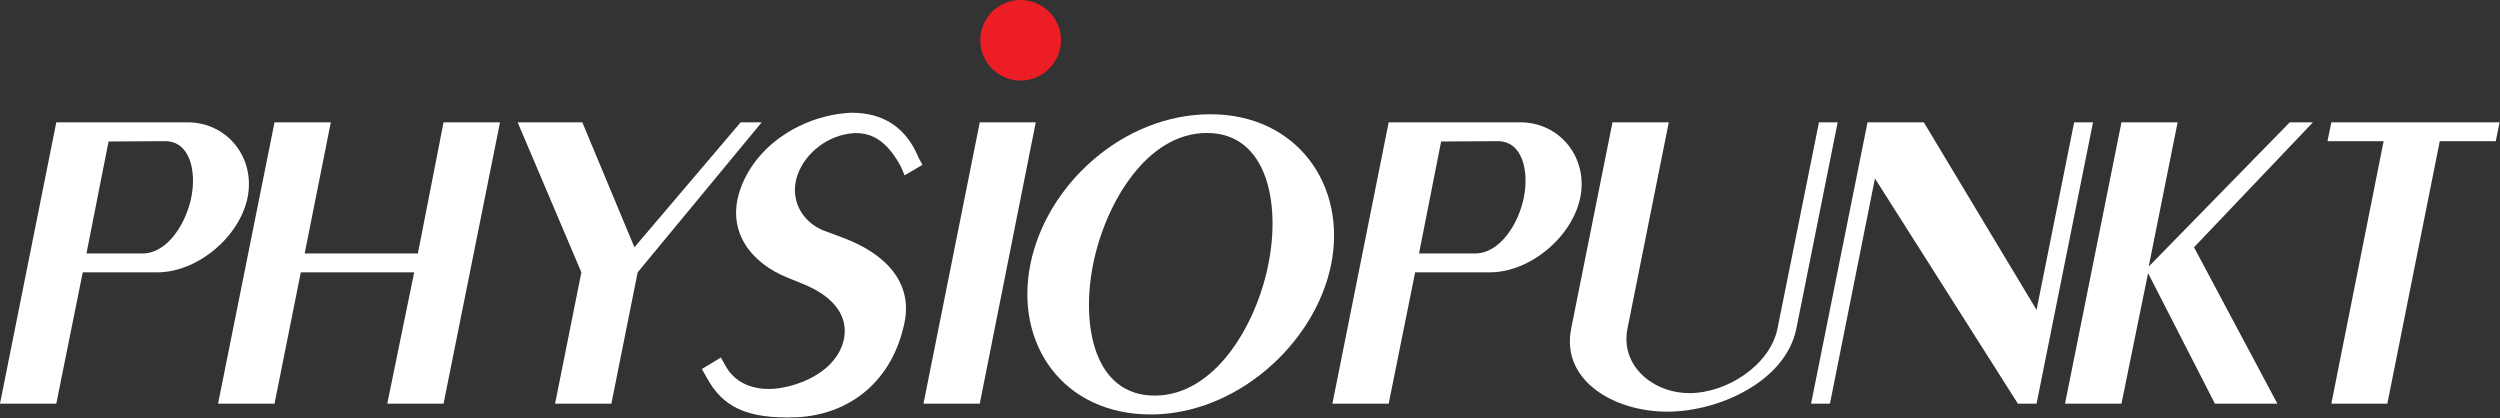
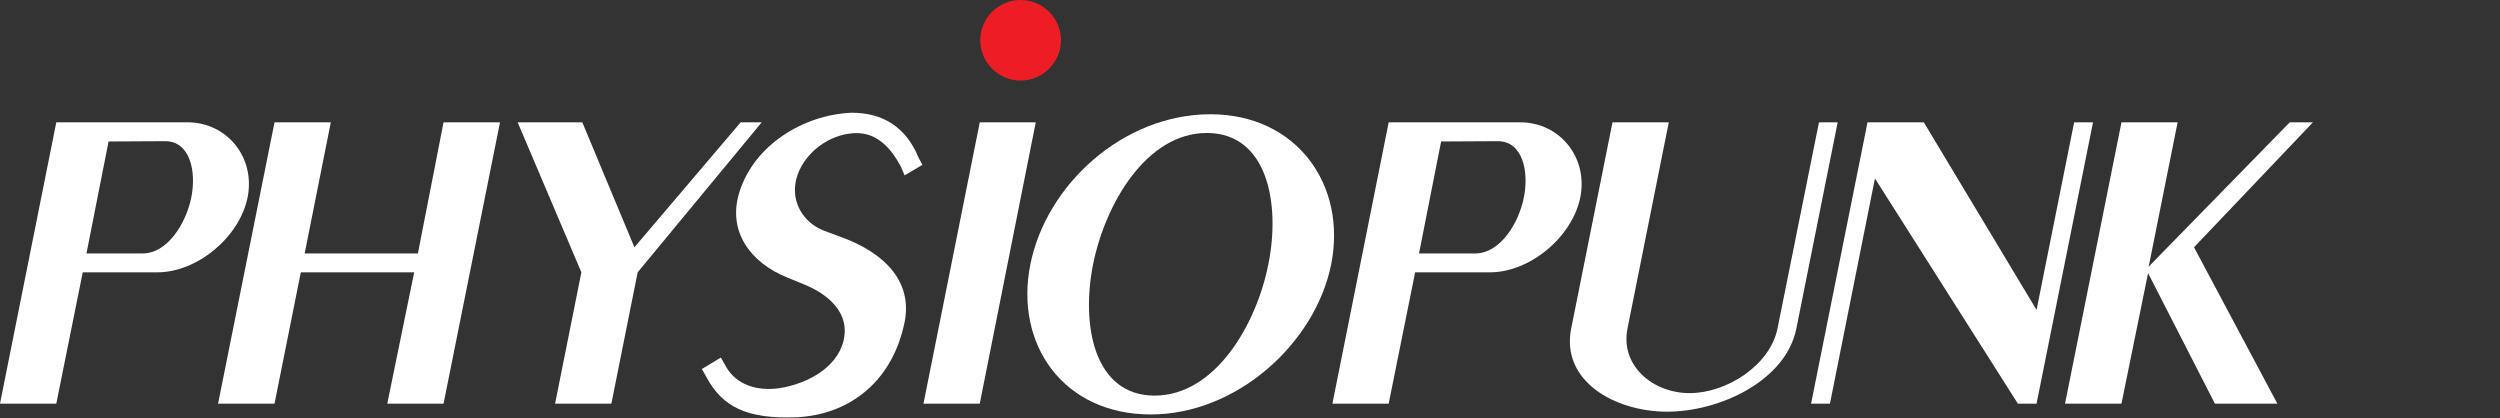
<svg xmlns="http://www.w3.org/2000/svg" width="100%" height="100%" viewBox="0 0 1865 312" version="1.1" xml:space="preserve" style="fill-rule:evenodd;clip-rule:evenodd;stroke-linejoin:round;stroke-miterlimit:1.414;">
  <rect x="0" y="0" width="1865" height="312" fill="#333333" stroke="none" />
  <path d="M42,91.243l-42,209.871l42,0l19.729,-97.959l55.725,0c29.763,0 61.263,-26.3 67.271,-55.954c5.875,-29.646 -15.237,-55.958 -44.887,-55.958l-97.838,0m38.996,14.304l42.112,-0.233c19.034,0 23.421,23.083 19.617,41.887c-3.808,18.917 -17.425,41.884 -36.458,41.884l-41.767,0l16.496,-83.538" style="fill:#fff;fill-rule:nonzero;" />
  <path d="M224.413,203.155l84.571,0l-20.08,97.959l41.992,0l42.117,-209.871l-42.117,0l-19.154,97.842l-84.45,0l19.496,-97.842l-41.988,0l-42.117,209.871l42.117,0l19.613,-97.959" style="fill:#fff;fill-rule:nonzero;" />
  <path d="M386.167,91.243l48.225,0l38.883,93.225l79.259,-93.225l15.7,0l-92.534,111.912l-19.616,97.959l-41.996,0l19.612,-97.959l-47.533,-111.912" style="fill:#fff;fill-rule:nonzero;" />
  <path d="M672.184,124.581l2.654,6.229l13.275,-7.834l-2.896,-5.433c-9.454,-22.954 -26.758,-33.458 -50.062,-33.458c-36.009,1.621 -72.463,24.116 -83.538,59.083c-9.458,30.221 9.233,53.175 35.533,63.804l11.534,4.721c19.046,7.496 36.117,21.7 30.35,43.496c-5.538,19.733 -27.234,31.158 -47.534,34.383c-16.962,2.43 -32.075,-2.654 -39.691,-15.683l-4.042,-7.162l-14.187,8.545l3.579,6.338c11.654,21.467 29.3,31.154 67.146,29.662c37.733,-1.733 69.566,-24.925 79.608,-66.933c9.113,-34.142 -14.996,-55.717 -44.879,-66.917l-14.542,-5.416c-14.992,-5.88 -24.692,-21.113 -20.529,-38.192c4.492,-17.65 21.454,-31.729 39.683,-34.146c19.042,-2.775 30.459,9.692 38.538,24.913" style="fill:#fff;fill-rule:nonzero;" />
  <path d="M730.909,91.243l-41.996,209.871l41.996,0l41.767,-209.871l-41.767,0" style="fill:#fff;fill-rule:nonzero;" />
  <path d="M900.284,99.201c-45.117,0 -75.804,52.963 -84.804,97.846c-9.109,45.23 0.471,98.071 45.917,98.071c45.008,0 75.925,-52.841 84.804,-98.071c9.125,-44.883 -0.575,-97.846 -45.917,-97.846m2.771,-13.962c64.15,0 101.871,52.621 89.987,112.029c-12,59.313 -70.829,111.921 -134.525,111.921c-65.529,0 -101.762,-52.608 -89.879,-111.921c11.879,-59.408 69.117,-112.029 134.417,-112.029" style="fill:#fff;fill-rule:nonzero;" />
  <path d="M1202.92,91.246l-30.805,153.788c-7.85,39.116 32.421,62.079 71.525,62.079c39.238,0 88.617,-22.963 96.463,-62.079l30.804,-153.788l-13.954,0l-30.933,153.788c-5.538,27.462 -37.959,48.237 -65.529,48.237c-27.801,0 -51.917,-20.775 -46.38,-48.237l30.804,-153.788l-41.995,0" style="fill:#fff;fill-rule:nonzero;" />
  <path d="M1351.06,301.114l42.117,-209.871l41.992,0l84.104,139.954l28.042,-139.954l14.079,0l-42.121,209.871l-13.946,0l-106.612,-167.988l-33.575,167.988l-14.08,0" style="fill:#fff;fill-rule:nonzero;" />
  <path d="M1725.46,91.243l-88.725,93.225l62.179,116.646l-46.604,0l-49.846,-97.379l-19.846,97.379l-42.108,0l42.108,-209.871l41.883,0l-21.575,107.646l105.23,-107.646l17.304,0" style="fill:#fff;fill-rule:nonzero;" />
-   <path d="M1739.19,91.243l125.525,0l-2.879,14.071l-41.767,0l-39.112,195.8l-41.767,0l38.996,-195.8l-41.884,0l2.888,-14.071" style="fill:#fff;fill-rule:nonzero;" />
  <path d="M731.271,30.113c0,7.85 3.229,15.462 8.771,21.116c5.766,5.654 13.266,8.884 21.229,8.884c8.187,0 15.687,-3.23 21.342,-8.884c5.658,-5.654 8.887,-13.266 8.887,-21.116c0,-8.075 -3.229,-15.688 -8.887,-21.342c-5.655,-5.538 -13.155,-8.771 -21.342,-8.771c-7.963,0 -15.463,3.233 -21.229,8.771c-5.542,5.654 -8.771,13.267 -8.771,21.342" style="fill:#ed1d25;fill-rule:nonzero;" />
  <path d="M1035.96,91.243l-41.987,209.871l41.987,0l19.734,-97.959l55.85,0c29.762,0 61.37,-26.3 67.37,-55.954c5.888,-29.646 -15.229,-55.958 -44.879,-55.958l-98.075,0m39.117,14.304l42.233,-0.233c18.917,0 23.309,23.083 19.5,41.887c-3.696,18.917 -17.425,41.884 -36.458,41.884l-41.767,0l16.492,-83.538" style="fill:#fff;fill-rule:nonzero;" />
</svg>